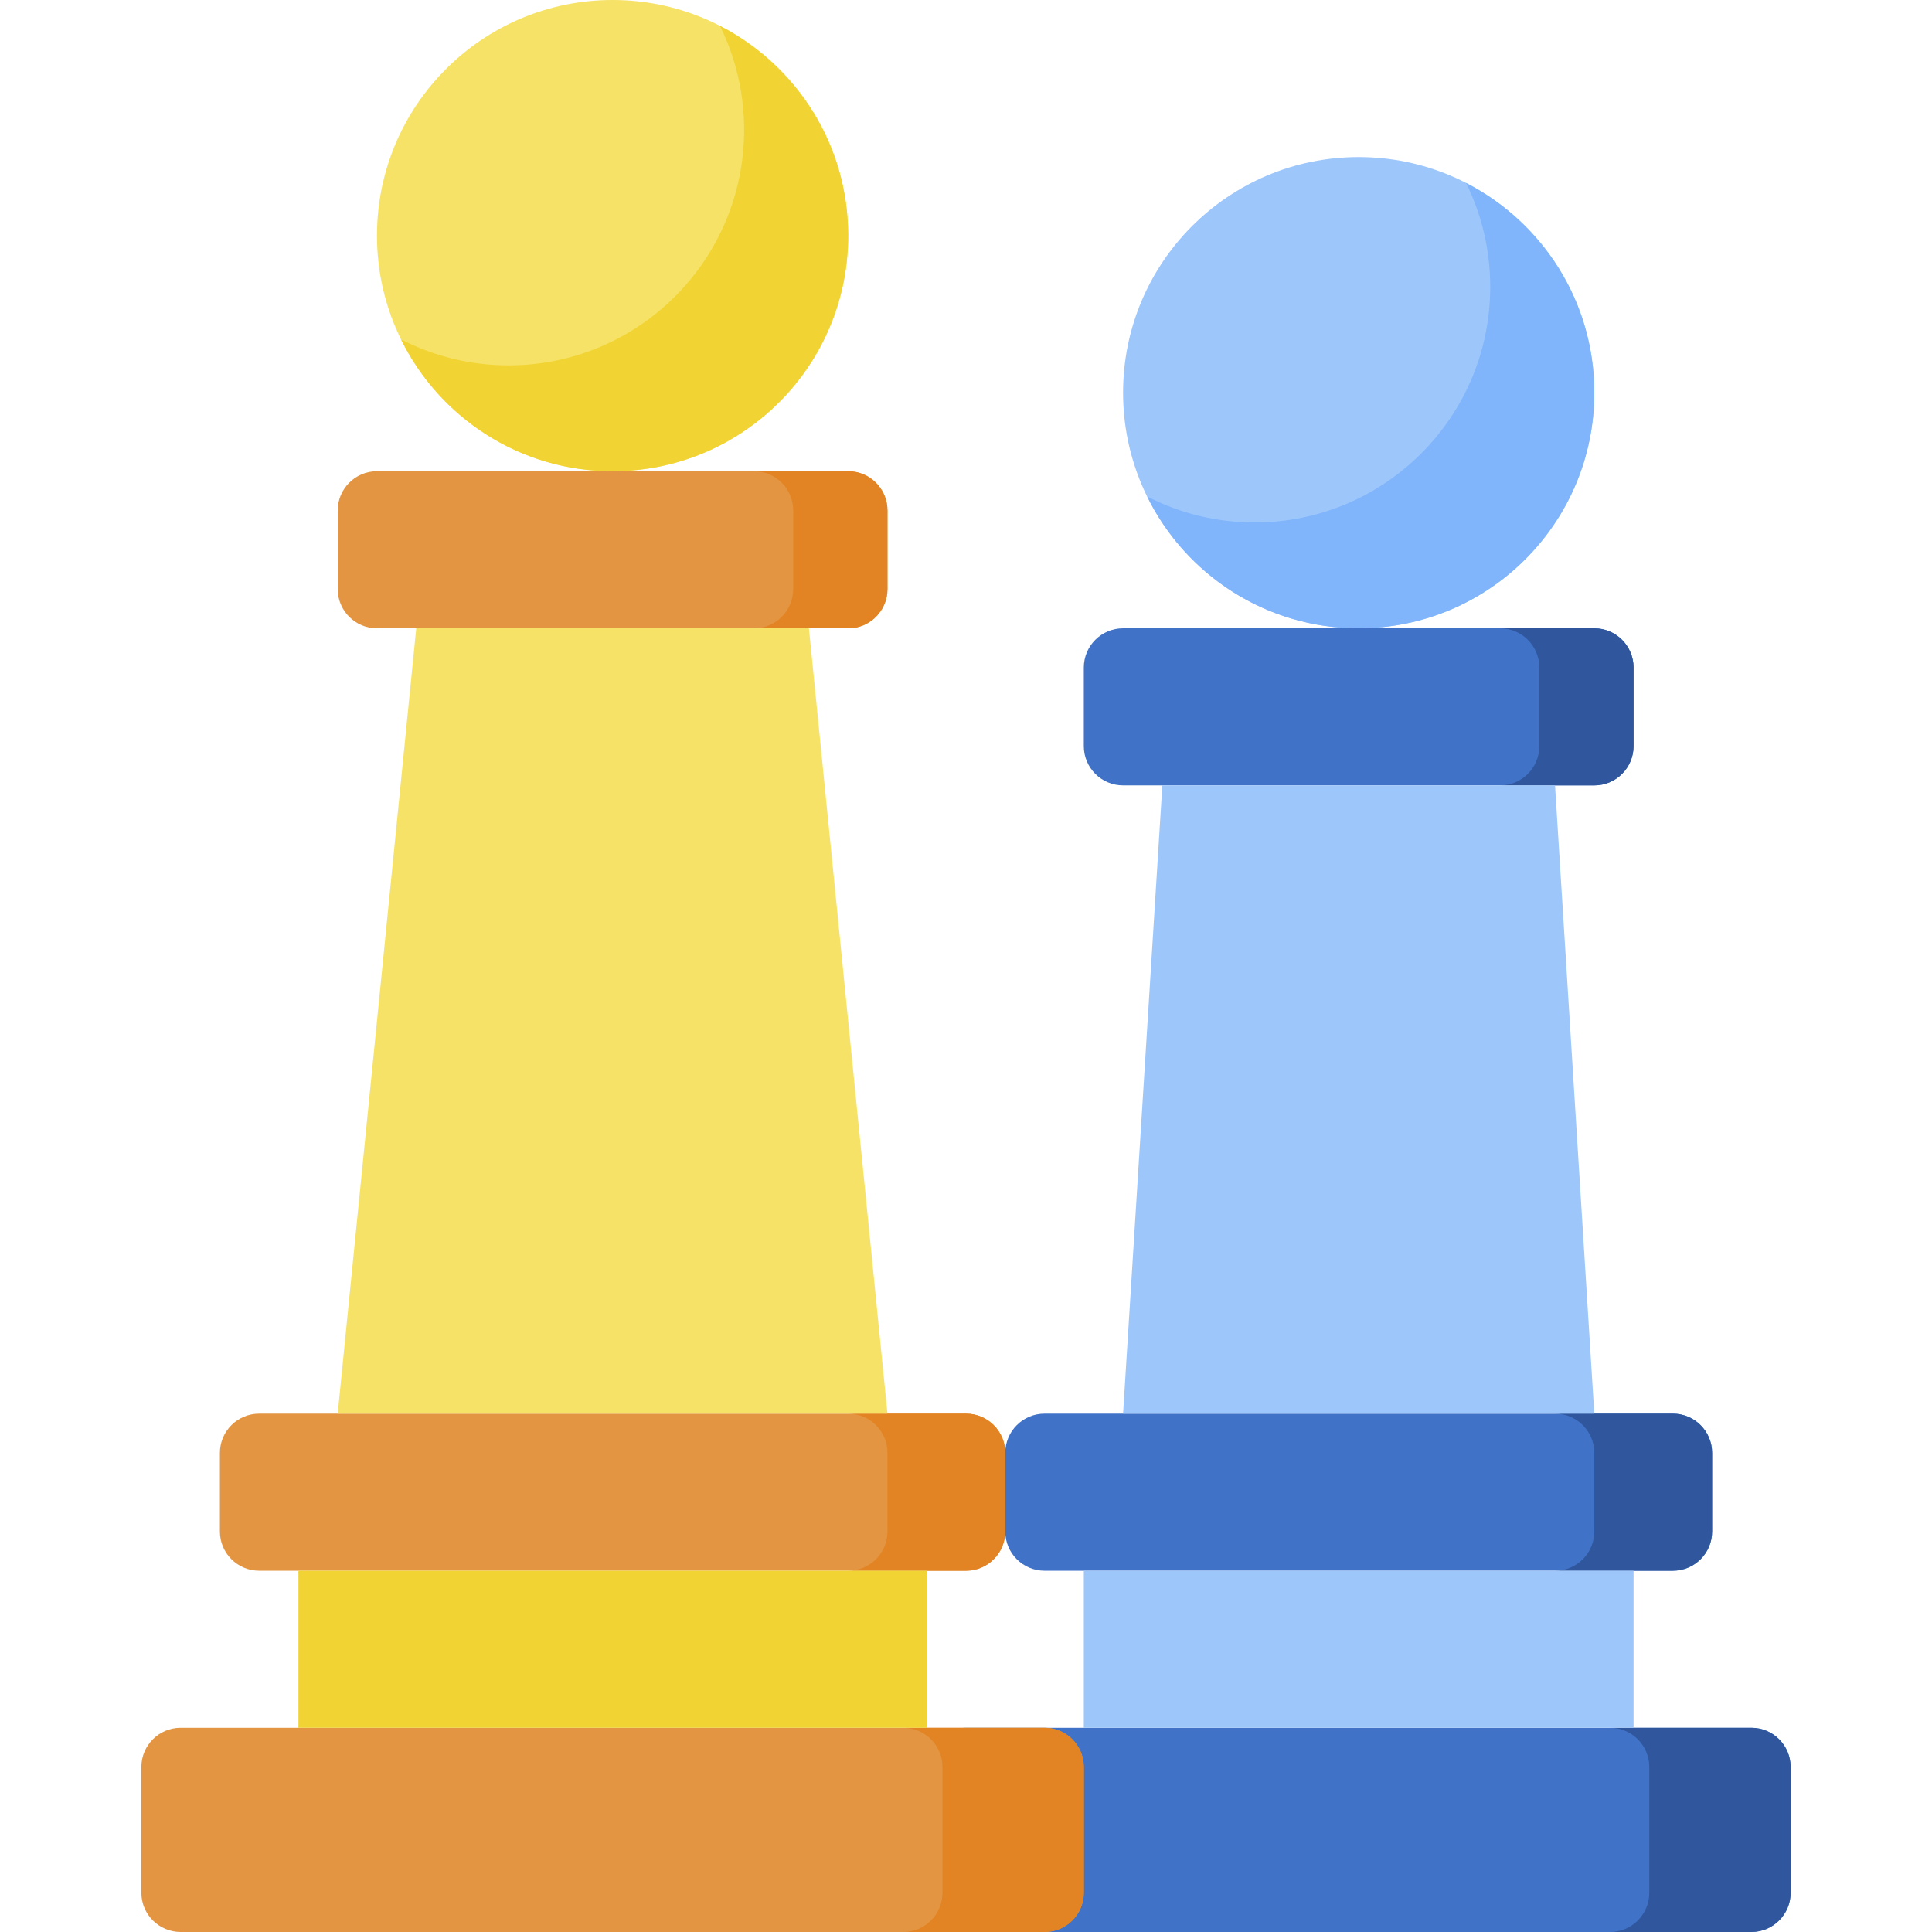
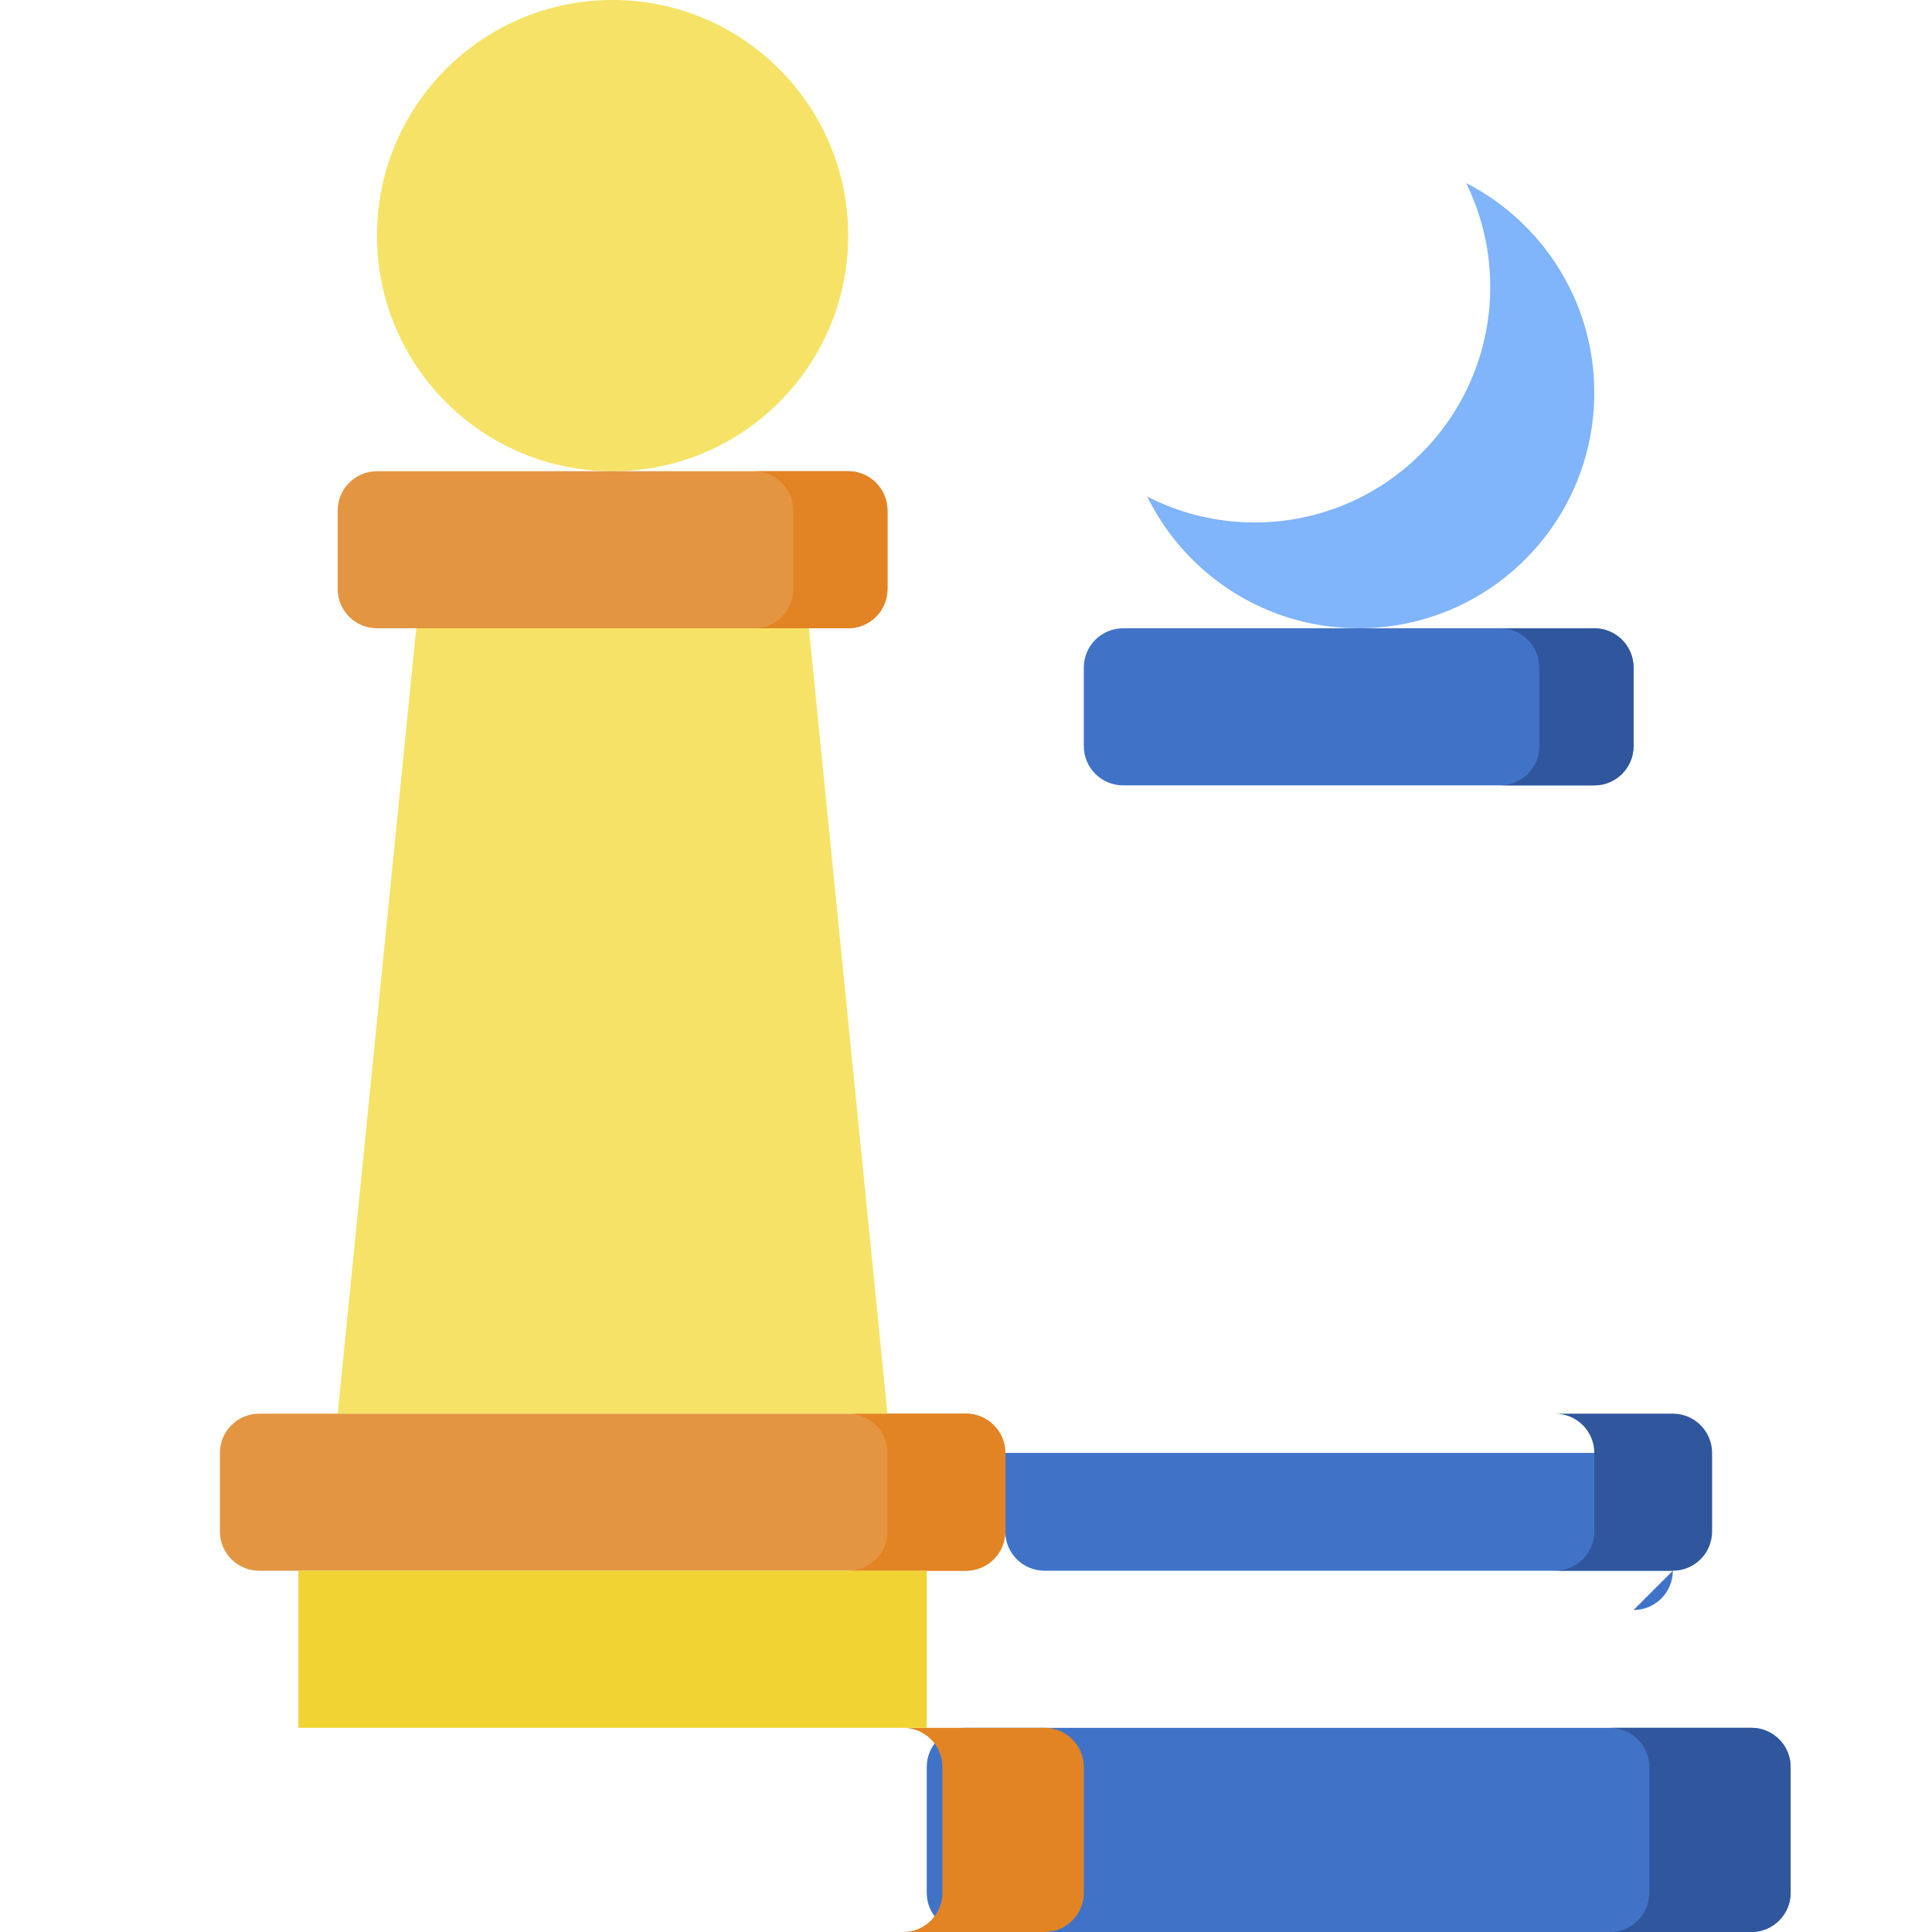
<svg xmlns="http://www.w3.org/2000/svg" id="Capa_1" enable-background="new 0 0 512 512" height="512" viewBox="0 0 512 512" width="512">
  <g>
    <g>
-       <circle cx="360.065" cy="104.065" fill="#9dc6fb" r="62.439" />
      <path d="m388.541 48.503c4.084 8.303 6.386 17.64 6.386 27.517 0 34.484-27.955 62.439-62.439 62.439-10.261 0-19.935-2.491-28.475-6.877 10.173 20.683 31.446 34.922 56.053 34.922 34.484 0 62.439-27.955 62.439-62.439-.001-24.223-13.804-45.208-33.964-55.562z" fill="#80b4fb" />
      <path d="m422.504 208.13h-124.878c-5.747 0-10.406-4.659-10.406-10.407v-20.813c0-5.747 4.659-10.407 10.406-10.407h124.878c5.747 0 10.407 4.659 10.407 10.407v20.813c0 5.748-4.66 10.407-10.407 10.407z" fill="#4073c8" />
      <path d="m422.504 166.504h-24.976c5.747 0 10.407 4.659 10.407 10.407v20.813c0 5.747-4.659 10.407-10.407 10.407h24.976c5.747 0 10.407-4.659 10.407-10.407v-20.813c0-5.748-4.66-10.407-10.407-10.407z" fill="#30579d" />
-       <path d="m443.317 416.26h-166.504c-5.747 0-10.407-4.659-10.407-10.406v-20.813c0-5.747 4.659-10.406 10.407-10.406h166.504c5.747 0 10.406 4.659 10.406 10.406v20.813c.001 5.747-4.659 10.406-10.406 10.406z" fill="#4073c8" />
+       <path d="m443.317 416.26h-166.504c-5.747 0-10.407-4.659-10.407-10.406v-20.813h166.504c5.747 0 10.406 4.659 10.406 10.406v20.813c.001 5.747-4.659 10.406-10.406 10.406z" fill="#4073c8" />
      <path d="m443.317 374.634h-31.22c5.747 0 10.406 4.659 10.406 10.406v20.813c0 5.747-4.659 10.406-10.406 10.406h31.22c5.747 0 10.406-4.659 10.406-10.406v-20.813c.001-5.747-4.659-10.406-10.406-10.406z" fill="#30579d" />
      <path d="m464.13 512h-208.13c-5.747 0-10.407-4.659-10.407-10.406v-33.301c0-5.747 4.659-10.407 10.407-10.407h208.13c5.747 0 10.406 4.659 10.406 10.407v33.301c.001 5.747-4.659 10.406-10.406 10.406z" fill="#4073c8" />
      <path d="m464.13 457.886h-37.463c5.747 0 10.407 4.659 10.407 10.407v33.301c0 5.747-4.659 10.406-10.407 10.406h37.463c5.747 0 10.406-4.659 10.406-10.406v-33.301c.001-5.748-4.659-10.407-10.406-10.407z" fill="#30579d" />
      <g fill="#9dc6fb">
-         <path d="m287.22 416.26h145.691v41.626h-145.691z" />
-         <path d="m412.098 208.13h-104.065l-10.407 166.504h124.878z" />
-       </g>
+         </g>
    </g>
    <g>
      <circle cx="162.341" cy="62.439" fill="#f6e266" r="62.439" />
-       <path d="m190.817 6.877c4.084 8.303 6.386 17.64 6.386 27.517 0 34.484-27.955 62.439-62.439 62.439-10.261 0-19.935-2.491-28.475-6.877 10.173 20.683 31.446 34.922 56.053 34.922 34.484 0 62.439-27.955 62.439-62.439-.001-24.223-13.803-45.208-33.964-55.562z" fill="#f1d333" />
      <path d="m224.78 166.504h-124.878c-5.747 0-10.407-4.659-10.407-10.406v-20.813c0-5.747 4.659-10.406 10.407-10.406h124.878c5.747 0 10.407 4.659 10.407 10.406v20.813c0 5.747-4.659 10.406-10.407 10.406z" fill="#e49542" />
      <path d="m224.78 124.878h-24.976c5.747 0 10.407 4.659 10.407 10.406v20.813c0 5.747-4.659 10.406-10.407 10.406h24.976c5.747 0 10.407-4.659 10.407-10.406v-20.813c0-5.747-4.659-10.406-10.407-10.406z" fill="#e28424" />
      <path d="m256 416.26h-187.317c-5.747 0-10.407-4.659-10.407-10.406v-20.813c0-5.747 4.659-10.406 10.407-10.406h187.317c5.747 0 10.406 4.659 10.406 10.406v20.813c0 5.747-4.659 10.406-10.406 10.406z" fill="#e49542" />
      <path d="m256 374.634h-31.22c5.747 0 10.407 4.659 10.407 10.406v20.813c0 5.747-4.659 10.406-10.407 10.406h31.22c5.747 0 10.406-4.659 10.406-10.406v-20.813c0-5.747-4.659-10.406-10.406-10.406z" fill="#e28424" />
-       <path d="m276.813 512h-228.943c-5.747 0-10.407-4.659-10.407-10.406v-33.301c0-5.747 4.659-10.407 10.407-10.407h228.943c5.747 0 10.406 4.659 10.406 10.407v33.301c.001 5.747-4.659 10.406-10.406 10.406z" fill="#e49542" />
      <path d="m276.813 457.886h-37.463c5.747 0 10.407 4.659 10.407 10.407v33.301c0 5.747-4.659 10.406-10.407 10.406h37.463c5.747 0 10.406-4.659 10.406-10.406v-33.301c.001-5.748-4.659-10.407-10.406-10.407z" fill="#e28424" />
      <path d="m79.089 416.26h166.504v41.626h-166.504z" fill="#f1d333" />
      <path d="m214.374 166.504h-104.065l-20.813 208.13h145.691z" fill="#f6e266" />
    </g>
  </g>
</svg>